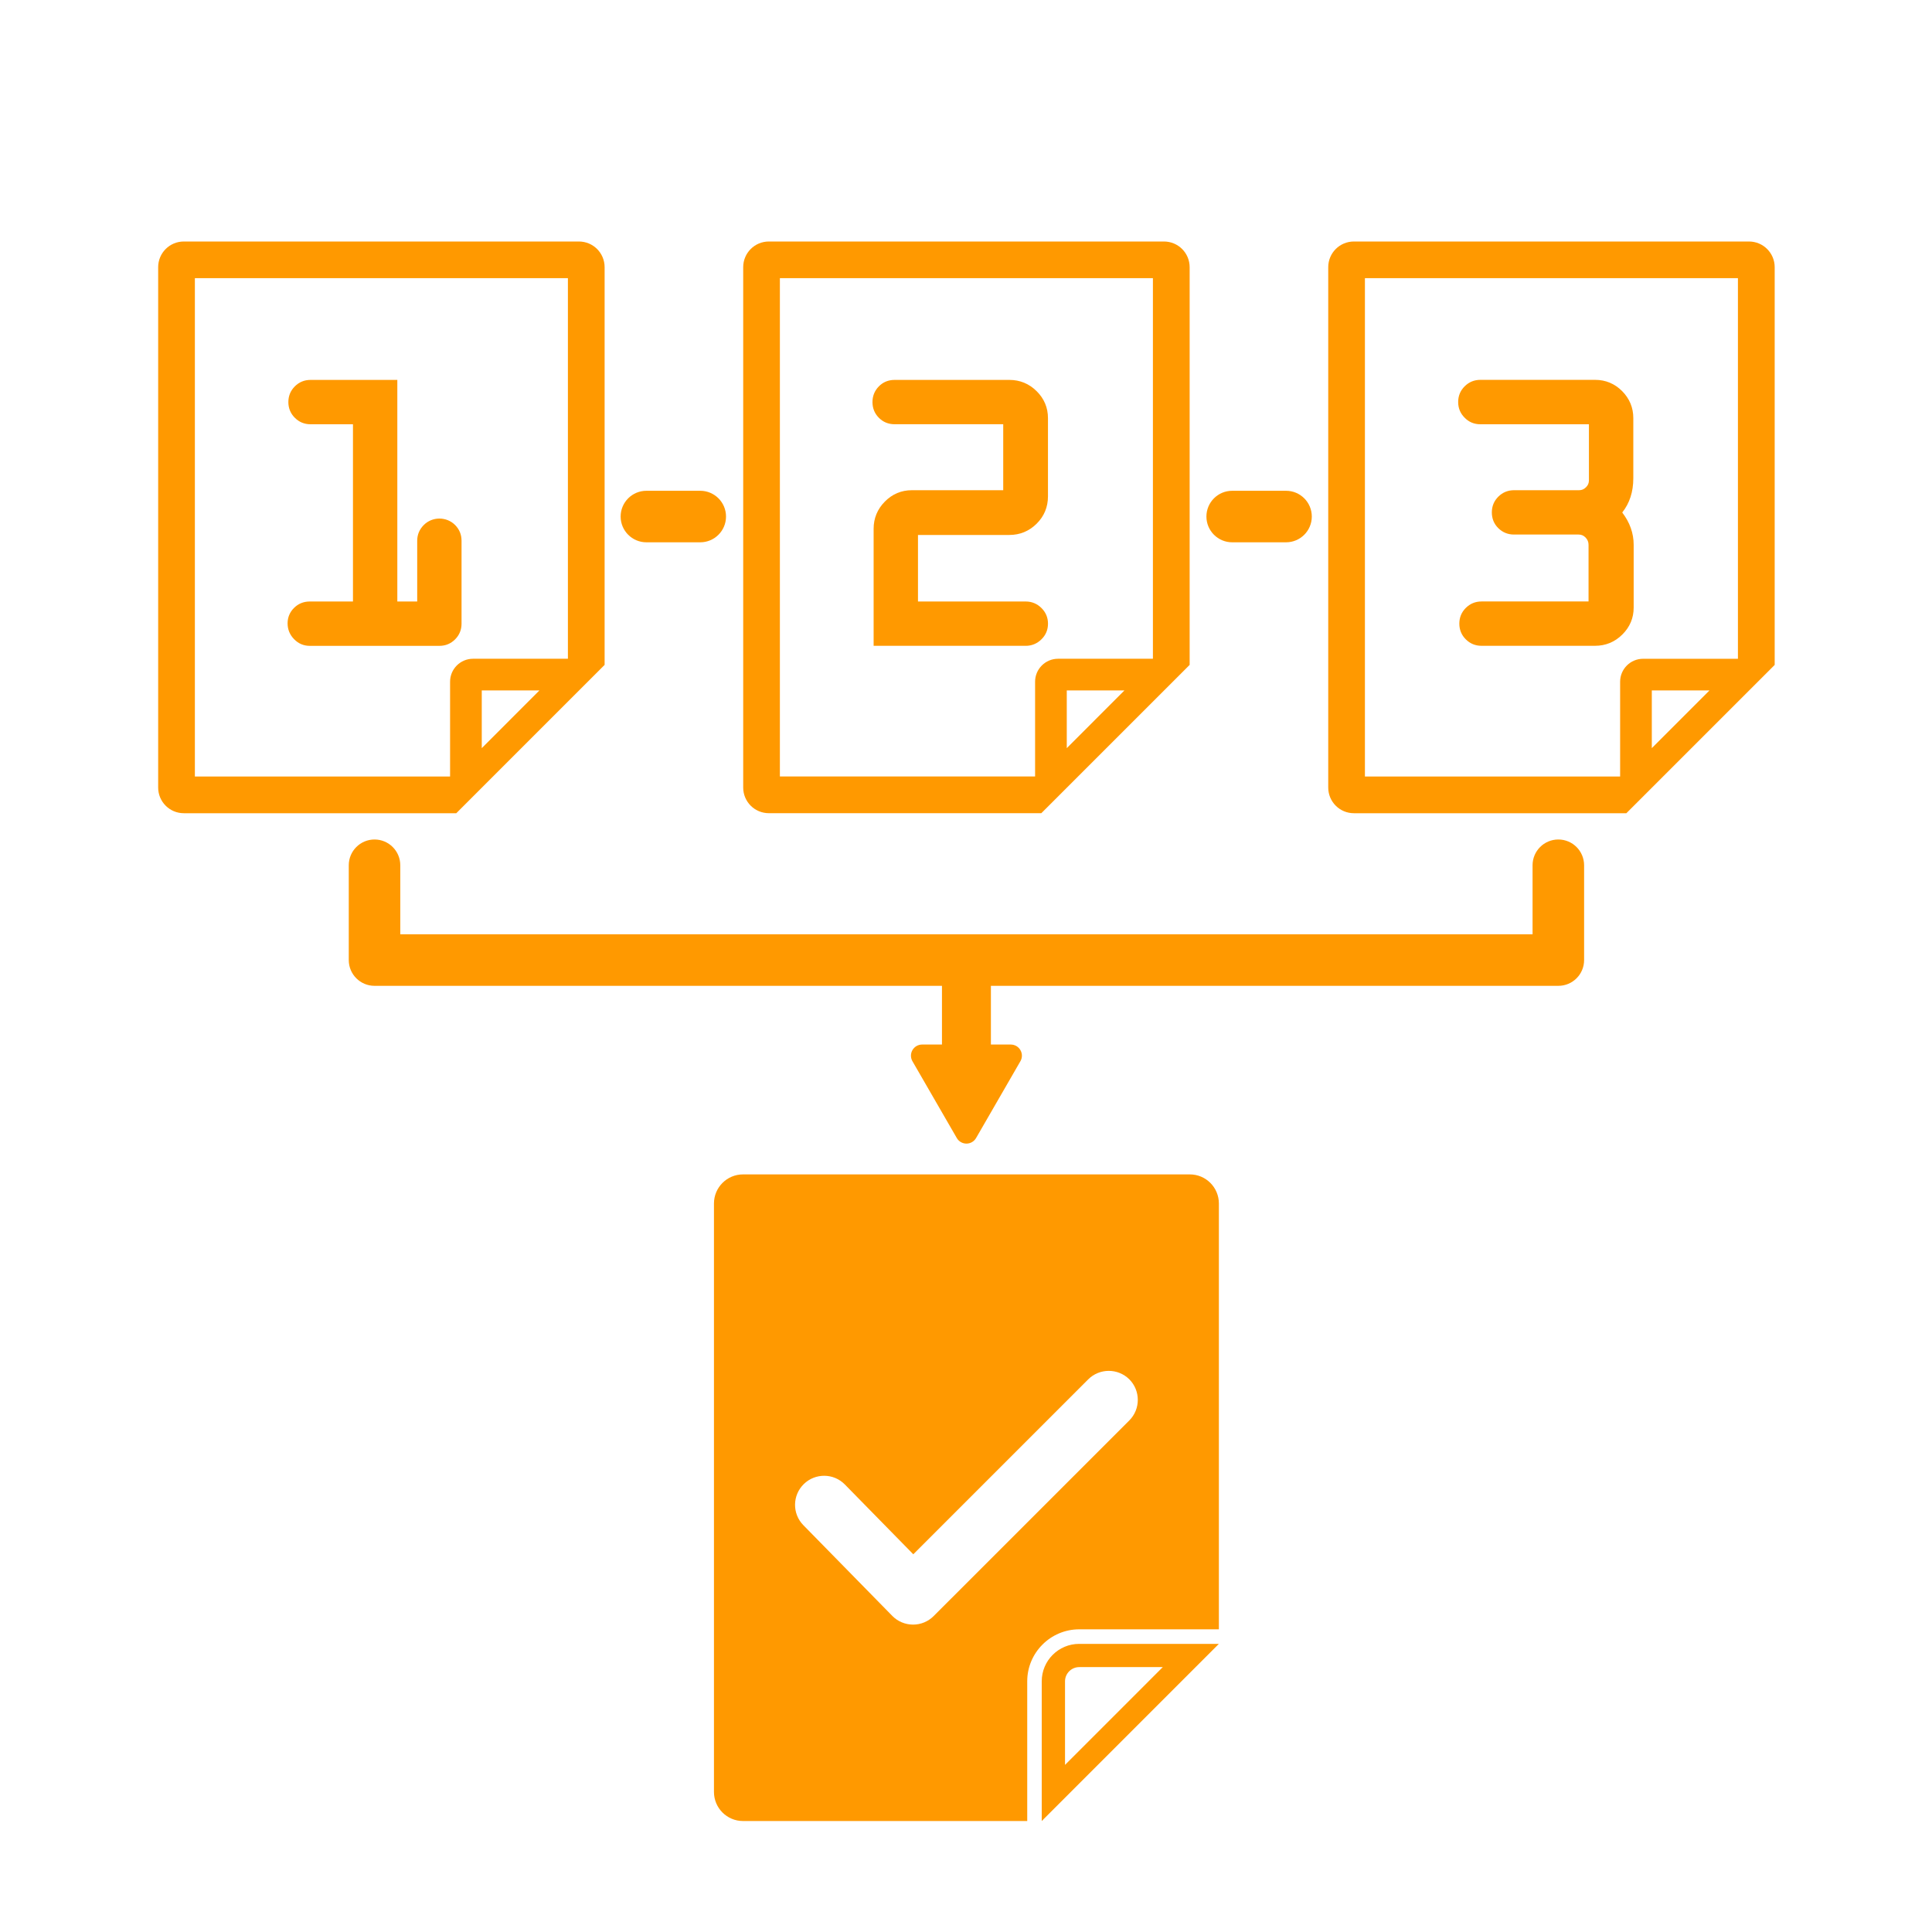
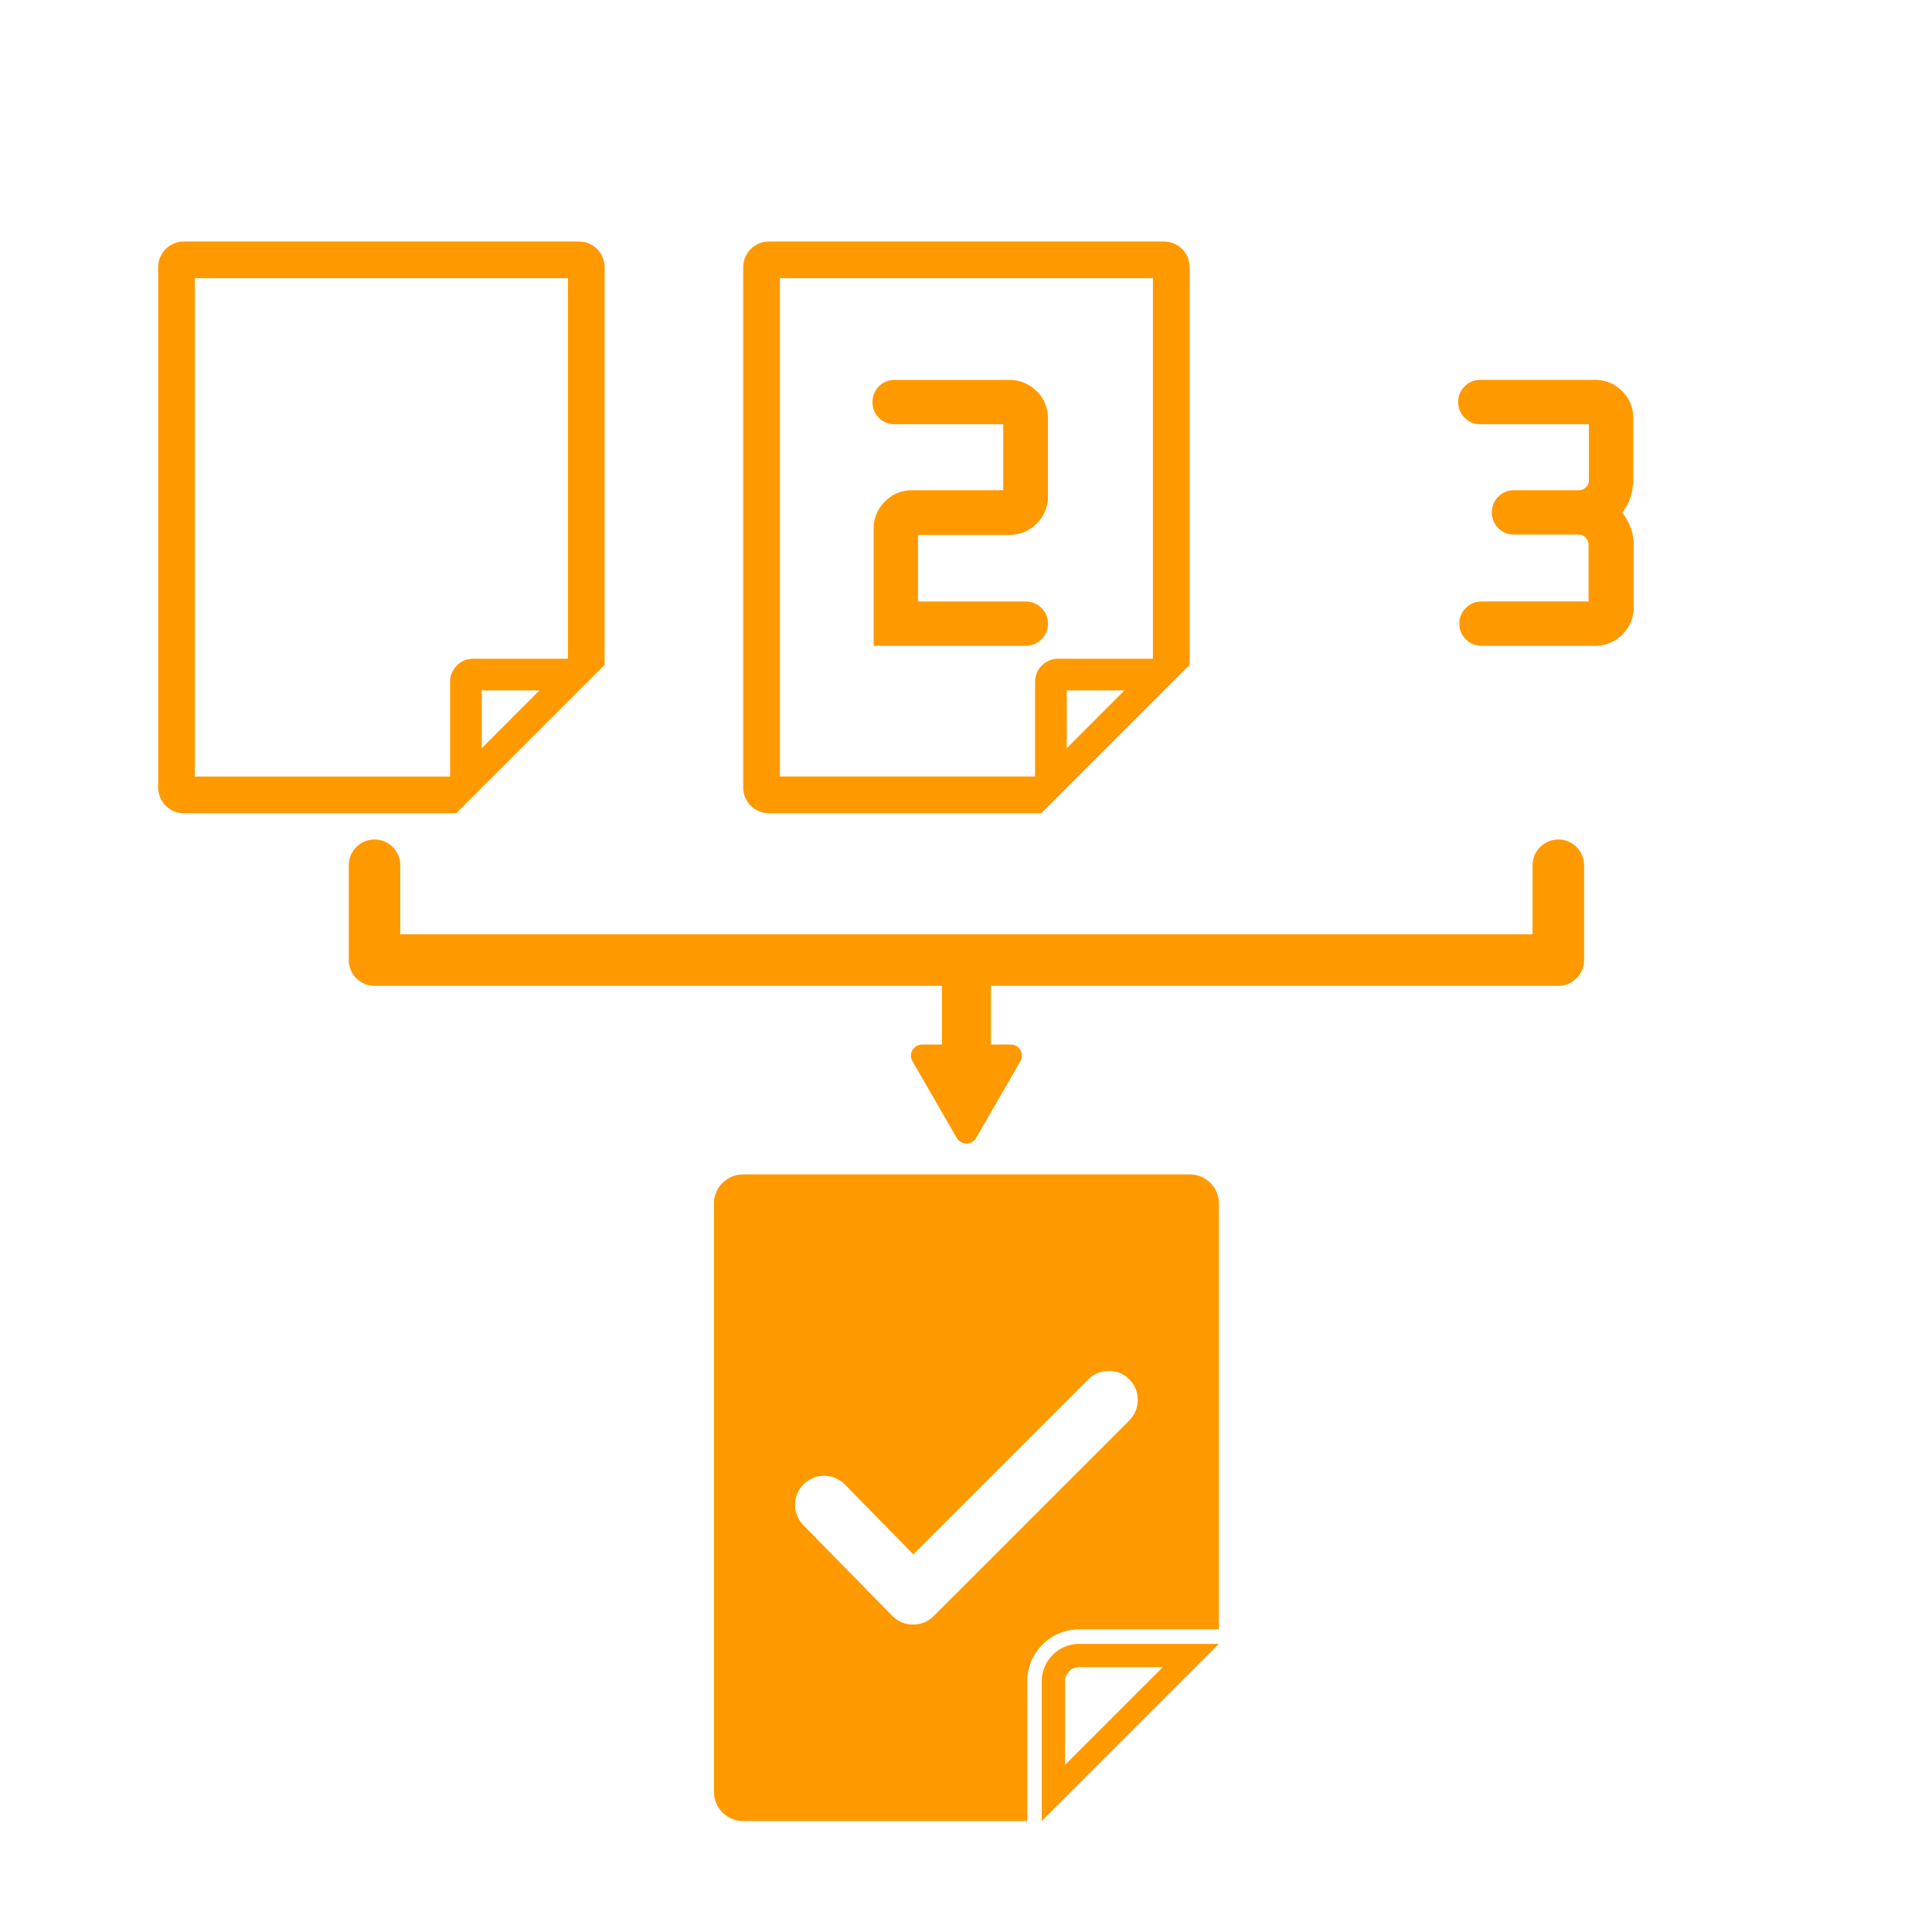
<svg xmlns="http://www.w3.org/2000/svg" version="1.1" id="Layer_1" x="0px" y="0px" width="75px" height="75px" viewBox="0 0 75 75" enable-background="new 0 0 75 75" xml:space="preserve">
  <g>
    <path fill="#FF9900" d="M40.44,65.268v5.424l6.876-6.877h-5.421C41.092,63.814,40.44,64.465,40.44,65.268z M41.344,68.513v-3.245   c0-0.303,0.248-0.551,0.552-0.551h3.243L41.344,68.513z" />
    <path fill="#FF9900" d="M46.189,45.59H28.844c-0.623,0-1.128,0.506-1.128,1.129v22.844c0,0.624,0.505,1.129,1.128,1.129h11.033   v-5.424c0-1.112,0.906-2.018,2.019-2.018h5.421V46.719C47.316,46.096,46.813,45.59,46.189,45.59z M43.84,55.141l-7.597,7.596   c-0.211,0.212-0.499,0.33-0.798,0.33c-0.001,0-0.003,0-0.005,0c-0.301-0.002-0.589-0.122-0.8-0.337l-3.453-3.522   c-0.437-0.445-0.43-1.159,0.016-1.596c0.444-0.435,1.159-0.43,1.595,0.016l2.656,2.709l6.791-6.791   c0.441-0.439,1.154-0.439,1.596,0C44.279,53.986,44.279,54.701,43.84,55.141z" />
-     <path fill="#FF9900" d="M17.917,20.99c0-0.237-0.084-0.442-0.251-0.61c-0.334-0.334-0.888-0.333-1.22,0.006   c-0.166,0.169-0.25,0.373-0.25,0.604v2.36h-0.772v-8.602h-3.37c-0.237,0-0.442,0.084-0.609,0.251s-0.251,0.372-0.251,0.61   c0,0.238,0.085,0.443,0.251,0.609c0.166,0.167,0.371,0.252,0.609,0.252h1.648v6.88h-1.677c-0.237,0-0.442,0.083-0.608,0.246   c-0.165,0.162-0.253,0.369-0.253,0.6c0,0.236,0.083,0.442,0.249,0.613c0.167,0.174,0.373,0.263,0.612,0.263h5.032   c0.238,0,0.442-0.084,0.609-0.251s0.251-0.372,0.251-0.61V20.99z" />
    <path fill="#FF9900" d="M40.683,24.211c0-0.237-0.086-0.443-0.257-0.611c-0.166-0.164-0.375-0.25-0.604-0.25h-4.186v-2.583h3.547   c0.409,0,0.766-0.147,1.058-0.436c0.293-0.29,0.441-0.648,0.441-1.063v-3.036c0-0.406-0.148-0.758-0.441-1.048   c-0.292-0.289-0.648-0.436-1.058-0.436h-4.453c-0.244,0-0.451,0.085-0.615,0.253c-0.163,0.167-0.246,0.372-0.246,0.608   c0,0.237,0.083,0.441,0.246,0.607c0.165,0.168,0.371,0.253,0.615,0.253h4.215v2.561h-3.547c-0.405,0-0.758,0.148-1.048,0.441   c-0.29,0.293-0.436,0.648-0.436,1.058v4.542h5.908c0.229,0,0.438-0.086,0.604-0.25C40.597,24.655,40.683,24.45,40.683,24.211z" />
    <path fill="#FF9900" d="M57.467,16.47h4.215v2.174c0,0.109-0.035,0.195-0.115,0.272c-0.077,0.078-0.164,0.114-0.271,0.114h-2.523   c-0.236,0-0.441,0.084-0.609,0.251c-0.167,0.167-0.251,0.372-0.251,0.609c0,0.244,0.085,0.451,0.253,0.615   c0.167,0.163,0.371,0.246,0.607,0.246h2.509c0.107,0,0.193,0.037,0.271,0.117c0.077,0.082,0.114,0.172,0.114,0.284v2.197h-4.156   c-0.236,0-0.441,0.084-0.609,0.251c-0.167,0.167-0.251,0.372-0.251,0.609c0,0.239,0.084,0.444,0.251,0.61   c0.167,0.167,0.372,0.251,0.609,0.251h4.409c0.408,0,0.766-0.147,1.057-0.436c0.294-0.29,0.442-0.643,0.442-1.048v-2.435   c0-0.449-0.149-0.87-0.444-1.256c0.285-0.357,0.43-0.802,0.43-1.327v-2.338c0-0.404-0.146-0.756-0.433-1.046   c-0.288-0.29-0.642-0.438-1.052-0.438h-4.453c-0.236,0-0.441,0.084-0.609,0.251s-0.252,0.372-0.252,0.61   c0,0.238,0.084,0.443,0.252,0.609C57.023,16.386,57.229,16.47,57.467,16.47z" />
-     <path fill="#FF9900" d="M67.895,9.375H52.559c-0.552,0-0.997,0.446-0.997,0.997v20.2c0,0.551,0.445,0.997,0.997,0.997h10.576   l5.758-5.757V10.372C68.893,9.821,68.446,9.375,67.895,9.375z M64.123,29.043v-2.241h2.239L64.123,29.043z M67.467,25.574h-3.683   c-0.491,0-0.891,0.399-0.891,0.891v3.679h-9.907V10.799h14.48V25.574z" />
    <path fill="#FF9900" d="M29.848,31.568h10.576l5.758-5.757V10.372c0-0.551-0.446-0.997-0.998-0.997H29.848   c-0.552,0-0.997,0.446-0.997,0.997v20.2C28.851,31.123,29.296,31.568,29.848,31.568z M41.412,29.043v-2.241h2.239L41.412,29.043z    M30.276,10.799h14.48v14.774h-3.683c-0.491,0-0.891,0.399-0.891,0.891v3.679h-9.907V10.799z" />
    <path fill="#FF9900" d="M23.471,25.811V10.372c0-0.551-0.446-0.997-0.998-0.997H7.137c-0.552,0-0.997,0.446-0.997,0.997v20.2   c0,0.551,0.445,0.997,0.997,0.997h10.576L23.471,25.811z M18.702,29.043v-2.241h2.239L18.702,29.043z M17.472,30.144H7.565V10.799   h14.481v14.774h-3.683c-0.492,0-0.891,0.399-0.891,0.891V30.144z" />
-     <path fill="#FF9900" d="M25.093,21.052h2.091c0.552,0,1-0.448,1-1s-0.448-1-1-1h-2.091c-0.552,0-1,0.448-1,1   S24.541,21.052,25.093,21.052z" />
-     <path fill="#FF9900" d="M47.833,21.052h2.091c0.553,0,1-0.448,1-1s-0.447-1-1-1h-2.091c-0.553,0-1,0.448-1,1   S47.28,21.052,47.833,21.052z" />
    <path fill="#FF9900" d="M60.494,32.589c-0.553,0-1,0.448-1,1v2.681H15.539v-2.681c0-0.552-0.448-1-1-1s-1,0.448-1,1v3.681   c0,0.552,0.448,1,1,1h22.028v2.279h-0.772c-0.154,0-0.296,0.083-0.374,0.216c-0.077,0.133-0.077,0.299,0,0.432l1.722,2.982   c0.077,0.133,0.22,0.216,0.374,0.216c0.155,0,0.297-0.083,0.374-0.216l1.721-2.982c0.078-0.133,0.078-0.299,0-0.432   c-0.076-0.133-0.219-0.216-0.373-0.216h-0.772v-2.279h22.028c0.553,0,1-0.448,1-1v-3.681   C61.494,33.037,61.047,32.589,60.494,32.589z" />
  </g>
</svg>